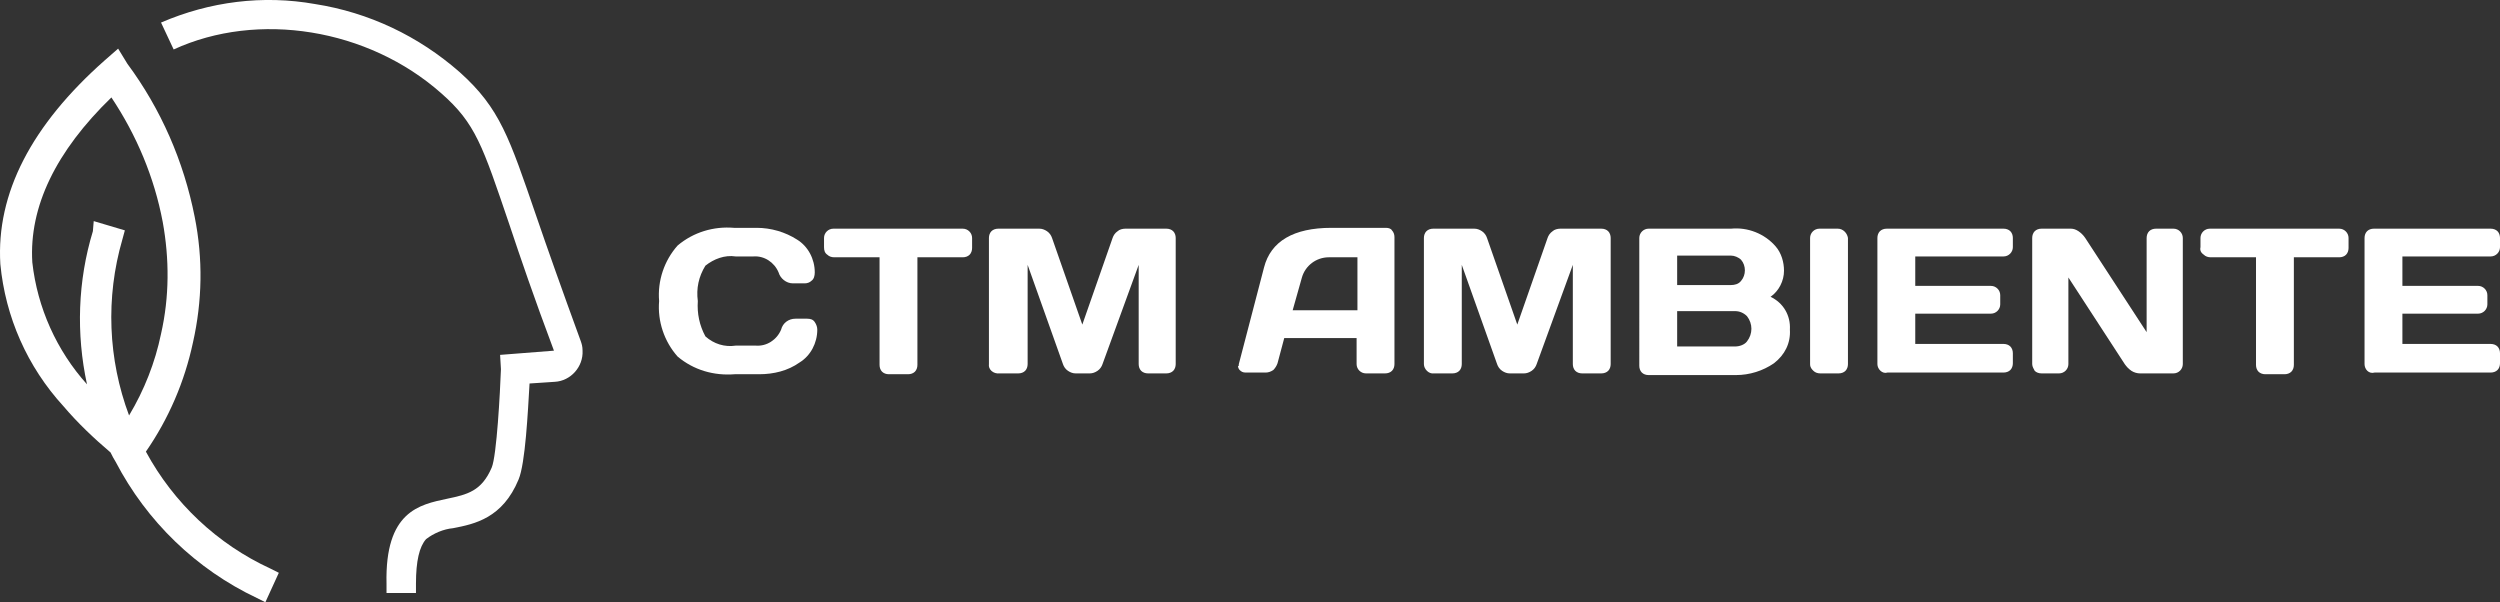
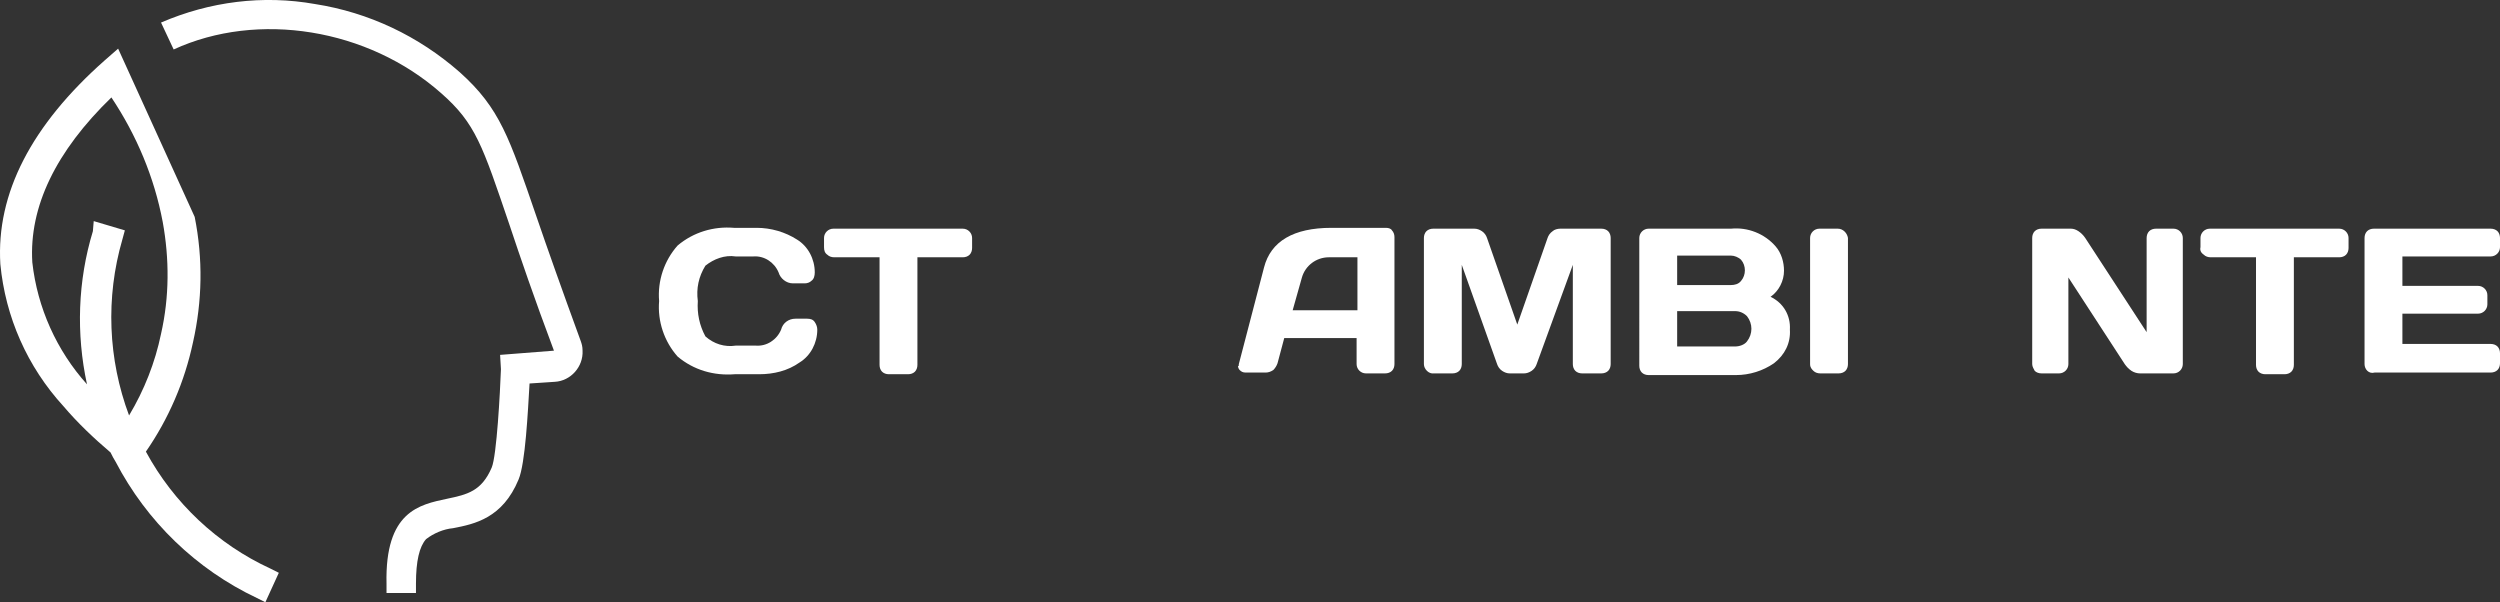
<svg xmlns="http://www.w3.org/2000/svg" version="1.1" id="Livello_1" x="0px" y="0px" style="enable-background:new 0 0 299.1 73.2;" xml:space="preserve" viewBox="0.96 0.82 297.14 71.58">
  <rect x="0.96" y="0.82" width="297.14" height="71.58" fill="#333333" stroke="none" />
  <style type="text/css"> .st0{fill:#FFFFFF;} </style>
  <g>
    <g id="Raggruppa_1">
-       <path id="Tracciato_1" class="st0" d="M18.3,54.5c2.7-3.9,4.6-8.3,5.6-13c1.1-4.9,1.2-9.9,0.2-14.9c-1.3-6.6-4-12.8-8-18.2L15,6.6 l-1.6,1.4C4.7,15.7,0.5,23.8,1,32.2c0.6,6.3,3.2,12.2,7.5,16.9c1.7,2,3.6,3.8,5.6,5.5c0.2,0.4,0.4,0.8,0.6,1.1 c3.7,7.1,9.6,12.8,16.8,16.2l1,0.5l1.6-3.5l-1-0.5C26.8,65.5,21.6,60.6,18.3,54.5 M4.8,32c-0.4-6.6,2.8-13.2,9.4-19.6 c3,4.5,5.1,9.5,6.1,14.8c0.8,4.4,0.8,8.9-0.2,13.3c-0.7,3.4-2,6.7-3.8,9.7c-2.5-6.7-2.8-14-0.8-20.9l0.3-1.1l-3.7-1.1L12,28.3 c-1.8,5.9-2,12.2-0.7,18.2C7.7,42.5,5.4,37.4,4.8,32" />
+       <path id="Tracciato_1" class="st0" d="M18.3,54.5c2.7-3.9,4.6-8.3,5.6-13c1.1-4.9,1.2-9.9,0.2-14.9L15,6.6 l-1.6,1.4C4.7,15.7,0.5,23.8,1,32.2c0.6,6.3,3.2,12.2,7.5,16.9c1.7,2,3.6,3.8,5.6,5.5c0.2,0.4,0.4,0.8,0.6,1.1 c3.7,7.1,9.6,12.8,16.8,16.2l1,0.5l1.6-3.5l-1-0.5C26.8,65.5,21.6,60.6,18.3,54.5 M4.8,32c-0.4-6.6,2.8-13.2,9.4-19.6 c3,4.5,5.1,9.5,6.1,14.8c0.8,4.4,0.8,8.9-0.2,13.3c-0.7,3.4-2,6.7-3.8,9.7c-2.5-6.7-2.8-14-0.8-20.9l0.3-1.1l-3.7-1.1L12,28.3 c-1.8,5.9-2,12.2-0.7,18.2C7.7,42.5,5.4,37.4,4.8,32" />
      <path id="Tracciato_2" class="st0" d="M70,41.4c-2.3-6.3-4-11.1-5.3-14.9c-3.2-9.3-4.3-12.8-9.1-17.1c-4.9-4.3-10.8-7.1-17.2-8.1 C32.2,0.2,25.9,1,20.1,3.5l1.5,3.2c10-4.6,23.1-2.5,31.8,5.2c4.1,3.6,4.9,6.2,8.1,15.6c1.3,3.9,2.9,8.6,5.3,15L60.4,43l0.1,1.7 C60.4,47.4,60,55,59.4,56.4c-1.2,2.8-2.9,3.2-5.3,3.7c-3.3,0.7-7.4,1.5-7.2,10.1l0,1.1l3.5,0l0-1.1c0-2.7,0.4-4.4,1.2-5.3 c0.9-0.7,2.1-1.2,3.2-1.3c2.6-0.5,5.9-1.2,7.8-5.8c0.8-1.9,1.1-8,1.3-11.4l3-0.2c1.9-0.1,3.4-1.8,3.3-3.7 C70.2,42,70.1,41.7,70,41.4" />
      <path id="Tracciato_3" class="st0" d="M81.5,43.2c-1.6-1.8-2.4-4.2-2.2-6.6c-0.2-2.4,0.6-4.8,2.2-6.6c1.9-1.6,4.3-2.3,6.7-2.1h2.7 c1.7,0,3.4,0.5,4.8,1.4c1.3,0.8,2.1,2.3,2.1,3.9c0,0.4-0.1,0.8-0.4,1c-0.2,0.2-0.5,0.3-0.8,0.3h-1.4c-0.8,0-1.5-0.6-1.7-1.3 c-0.5-1.2-1.7-2-3-1.9h-2.1c-1.3-0.2-2.6,0.3-3.6,1.1c-0.8,1.3-1.1,2.7-0.9,4.2c-0.1,1.5,0.2,2.9,0.9,4.2c1,0.9,2.3,1.3,3.6,1.1 h2.4c1.3,0.1,2.5-0.7,3-1.9c0.2-0.8,0.9-1.3,1.7-1.3h1.4c0.4,0,0.7,0.1,0.9,0.4c0.2,0.3,0.3,0.6,0.3,0.9c0,1.6-0.8,3.1-2.1,3.9 c-1.4,1-3.1,1.4-4.8,1.4h-2.9C85.8,45.5,83.4,44.8,81.5,43.2" />
      <path id="Tracciato_4" class="st0" d="M98.9,30.2v-1.1c0-0.6,0.5-1.1,1.1-1.1c0,0,0,0,0.1,0h15.3c0.6,0,1.1,0.5,1.1,1.1 c0,0,0,0,0,0.1v1.1c0,0.3-0.1,0.6-0.3,0.8c-0.2,0.2-0.5,0.3-0.8,0.3H110v12.8c0,0.3-0.1,0.6-0.3,0.8c-0.2,0.2-0.5,0.3-0.8,0.3 h-2.3c-0.3,0-0.6-0.1-0.8-0.3c-0.2-0.2-0.3-0.5-0.3-0.8V31.4h-5.4c-0.3,0-0.6-0.1-0.8-0.3C99,30.9,98.9,30.6,98.9,30.2" />
-       <path id="Tracciato_5" class="st0" d="M118.5,44.1v-15c0-0.3,0.1-0.6,0.3-0.8c0.2-0.2,0.5-0.3,0.8-0.3h4.9c0.3,0,0.6,0.1,0.9,0.3 c0.3,0.2,0.5,0.5,0.6,0.8l3.6,10.3l3.6-10.3c0.1-0.3,0.3-0.6,0.6-0.8c0.2-0.2,0.6-0.3,0.9-0.3h4.9c0.3,0,0.6,0.1,0.8,0.3 c0.2,0.2,0.3,0.5,0.3,0.8v15c0,0.3-0.1,0.6-0.3,0.8c-0.2,0.2-0.5,0.3-0.8,0.3h-2.2c-0.3,0-0.6-0.1-0.8-0.3 c-0.2-0.2-0.3-0.5-0.3-0.8V32.3l-4.3,11.8c-0.1,0.3-0.3,0.6-0.6,0.8c-0.3,0.2-0.6,0.3-0.9,0.3h-1.7c-0.3,0-0.6-0.1-0.9-0.3 c-0.3-0.2-0.5-0.5-0.6-0.8l-4.2-11.8v11.8c0,0.3-0.1,0.6-0.3,0.8c-0.2,0.2-0.5,0.3-0.8,0.3h-2.2C119,45.3,118.4,44.7,118.5,44.1 C118.4,44.1,118.4,44.1,118.5,44.1" />
      <path id="Tracciato_6" class="st0" d="M154.6,37.7h7.7v-6.3h-3.4c-1.5,0-2.8,1-3.2,2.4L154.6,37.7z M148.2,44.1l3-11.5 c0.8-3.1,3.5-4.7,8-4.7h6.5c0.3,0,0.6,0.1,0.7,0.3c0.2,0.2,0.3,0.5,0.3,0.8v15.1c0,0.3-0.1,0.6-0.3,0.8c-0.2,0.2-0.5,0.3-0.8,0.3 h-2.3c-0.6,0-1.1-0.5-1.1-1.1c0,0,0,0,0-0.1v-3h-8.6l-0.8,3c-0.1,0.3-0.3,0.6-0.5,0.8c-0.3,0.2-0.6,0.3-0.9,0.3h-2.4 c-0.3,0-0.5-0.1-0.7-0.3c-0.1-0.1-0.2-0.3-0.2-0.5C148.2,44.4,148.2,44.3,148.2,44.1" />
      <path id="Tracciato_7" class="st0" d="M170.2,44.1v-15c0-0.3,0.1-0.6,0.3-0.8c0.2-0.2,0.5-0.3,0.8-0.3h4.9c0.3,0,0.6,0.1,0.9,0.3 c0.3,0.2,0.5,0.5,0.6,0.8l3.6,10.3l3.6-10.3c0.1-0.3,0.3-0.6,0.6-0.8c0.2-0.2,0.6-0.3,0.9-0.3h4.9c0.3,0,0.6,0.1,0.8,0.3 c0.2,0.2,0.3,0.5,0.3,0.8v15c0,0.3-0.1,0.6-0.3,0.8c-0.2,0.2-0.5,0.3-0.8,0.3H189c-0.3,0-0.6-0.1-0.8-0.3 c-0.2-0.2-0.3-0.5-0.3-0.8V32.3l-4.3,11.8c-0.1,0.3-0.3,0.6-0.6,0.8c-0.3,0.2-0.6,0.3-0.9,0.3h-1.7c-0.3,0-0.6-0.1-0.9-0.3 c-0.3-0.2-0.5-0.5-0.6-0.8l-4.2-11.8v11.8c0,0.3-0.1,0.6-0.3,0.8c-0.2,0.2-0.5,0.3-0.8,0.3h-2.2C170.8,45.3,170.2,44.7,170.2,44.1 C170.2,44.1,170.2,44.1,170.2,44.1" />
      <path id="Tracciato_8" class="st0" d="M200.3,42h6.9c0.5,0,1.1-0.2,1.4-0.6c0.7-0.9,0.7-2.1,0-3c-0.4-0.4-0.9-0.6-1.4-0.6h-6.9V42 z M200.3,34.7h6.4c0.4,0,0.9-0.1,1.2-0.5c0.6-0.7,0.6-1.8,0-2.5c-0.3-0.3-0.8-0.5-1.2-0.5h-6.4V34.7z M195.8,29.1 c0-0.6,0.5-1.1,1.1-1.1h9.8c2-0.2,4,0.6,5.3,2.1c0.7,0.8,1,1.9,1,2.9c0,1.2-0.6,2.4-1.6,3.1c1.5,0.7,2.4,2.2,2.3,3.9 c0.1,1.6-0.6,3-1.9,4c-1.3,0.9-2.9,1.4-4.5,1.4h-10.4c-0.3,0-0.6-0.1-0.8-0.3c-0.2-0.2-0.3-0.5-0.3-0.8L195.8,29.1z" />
      <path id="Tracciato_9" class="st0" d="M216.1,44.1v-15c0-0.6,0.5-1.1,1.1-1.1h2.2c0.6,0,1.1,0.5,1.2,1.1c0,0,0,0,0,0v15 c0,0.3-0.1,0.6-0.3,0.8c-0.2,0.2-0.5,0.3-0.8,0.3h-2.2c-0.3,0-0.6-0.1-0.8-0.3C216.3,44.7,216.1,44.5,216.1,44.1" />
-       <path id="Tracciato_10" class="st0" d="M224.1,44.1v-15c0-0.3,0.1-0.6,0.3-0.8c0.2-0.2,0.5-0.3,0.8-0.3h13.9 c0.3,0,0.6,0.1,0.8,0.3c0.2,0.2,0.3,0.5,0.3,0.8v1.1c0,0.6-0.5,1.1-1.1,1.1c0,0,0,0,0,0h-10.5v3.5h9c0.6,0,1.1,0.5,1.1,1.1v1.1 c0,0.6-0.5,1.1-1.1,1.1h-9v3.6h10.5c0.3,0,0.6,0.1,0.8,0.3c0.2,0.2,0.3,0.5,0.3,0.8v1.2c0,0.3-0.1,0.6-0.3,0.8 c-0.2,0.2-0.5,0.3-0.8,0.3h-13.8C224.7,45.3,224.1,44.7,224.1,44.1C224.1,44.1,224.1,44.1,224.1,44.1" />
      <path id="Tracciato_11" class="st0" d="M242.5,44.1v-15c0-0.3,0.1-0.6,0.3-0.8c0.2-0.2,0.5-0.3,0.8-0.3h3.5c0.3,0,0.6,0.1,0.9,0.3 c0.3,0.2,0.6,0.5,0.8,0.8l7.3,11.2V29.1c0-0.3,0.1-0.6,0.3-0.8c0.2-0.2,0.5-0.3,0.8-0.3h2.1c0.6,0,1.1,0.5,1.1,1.1c0,0,0,0,0,0v15 c0,0.6-0.5,1.1-1.1,1.1c0,0,0,0,0,0h-4c-0.3,0-0.7-0.1-1-0.3c-0.3-0.2-0.6-0.5-0.8-0.8l-6.7-10.3v10.3c0,0.6-0.5,1.1-1.1,1.1 c0,0,0,0,0,0h-2.1c-0.3,0-0.6-0.1-0.8-0.3C242.7,44.7,242.5,44.4,242.5,44.1" />
      <path id="Tracciato_12" class="st0" d="M262.5,30.2v-1.1c0-0.6,0.5-1.1,1.1-1.1c0,0,0,0,0.1,0h15.3c0.6,0,1.1,0.5,1.1,1.1 c0,0,0,0,0,0.1v1.1c0,0.3-0.1,0.6-0.3,0.8c-0.2,0.2-0.5,0.3-0.8,0.3h-5.4v12.8c0,0.3-0.1,0.6-0.3,0.8c-0.2,0.2-0.5,0.3-0.8,0.3 h-2.3c-0.3,0-0.6-0.1-0.8-0.3c-0.2-0.2-0.3-0.5-0.3-0.8V31.4h-5.4c-0.3,0-0.6-0.1-0.8-0.3C262.6,30.9,262.4,30.6,262.5,30.2" />
      <path id="Tracciato_13" class="st0" d="M282,44.1v-15c0-0.3,0.1-0.6,0.3-0.8c0.2-0.2,0.5-0.3,0.8-0.3H297c0.3,0,0.6,0.1,0.8,0.3 c0.2,0.2,0.3,0.5,0.3,0.8v1.1c0,0.6-0.5,1.1-1.1,1.1c0,0,0,0,0,0h-10.5v3.5h9c0.6,0,1.1,0.5,1.1,1.1v1.1c0,0.6-0.5,1.1-1.1,1.1h-9 v3.6H297c0.3,0,0.6,0.1,0.8,0.3c0.2,0.2,0.3,0.5,0.3,0.8v1.2c0,0.3-0.1,0.6-0.3,0.8c-0.2,0.2-0.5,0.3-0.8,0.3h-13.8 C282.5,45.3,282,44.7,282,44.1C282,44.1,282,44.1,282,44.1" />
    </g>
  </g>
</svg>